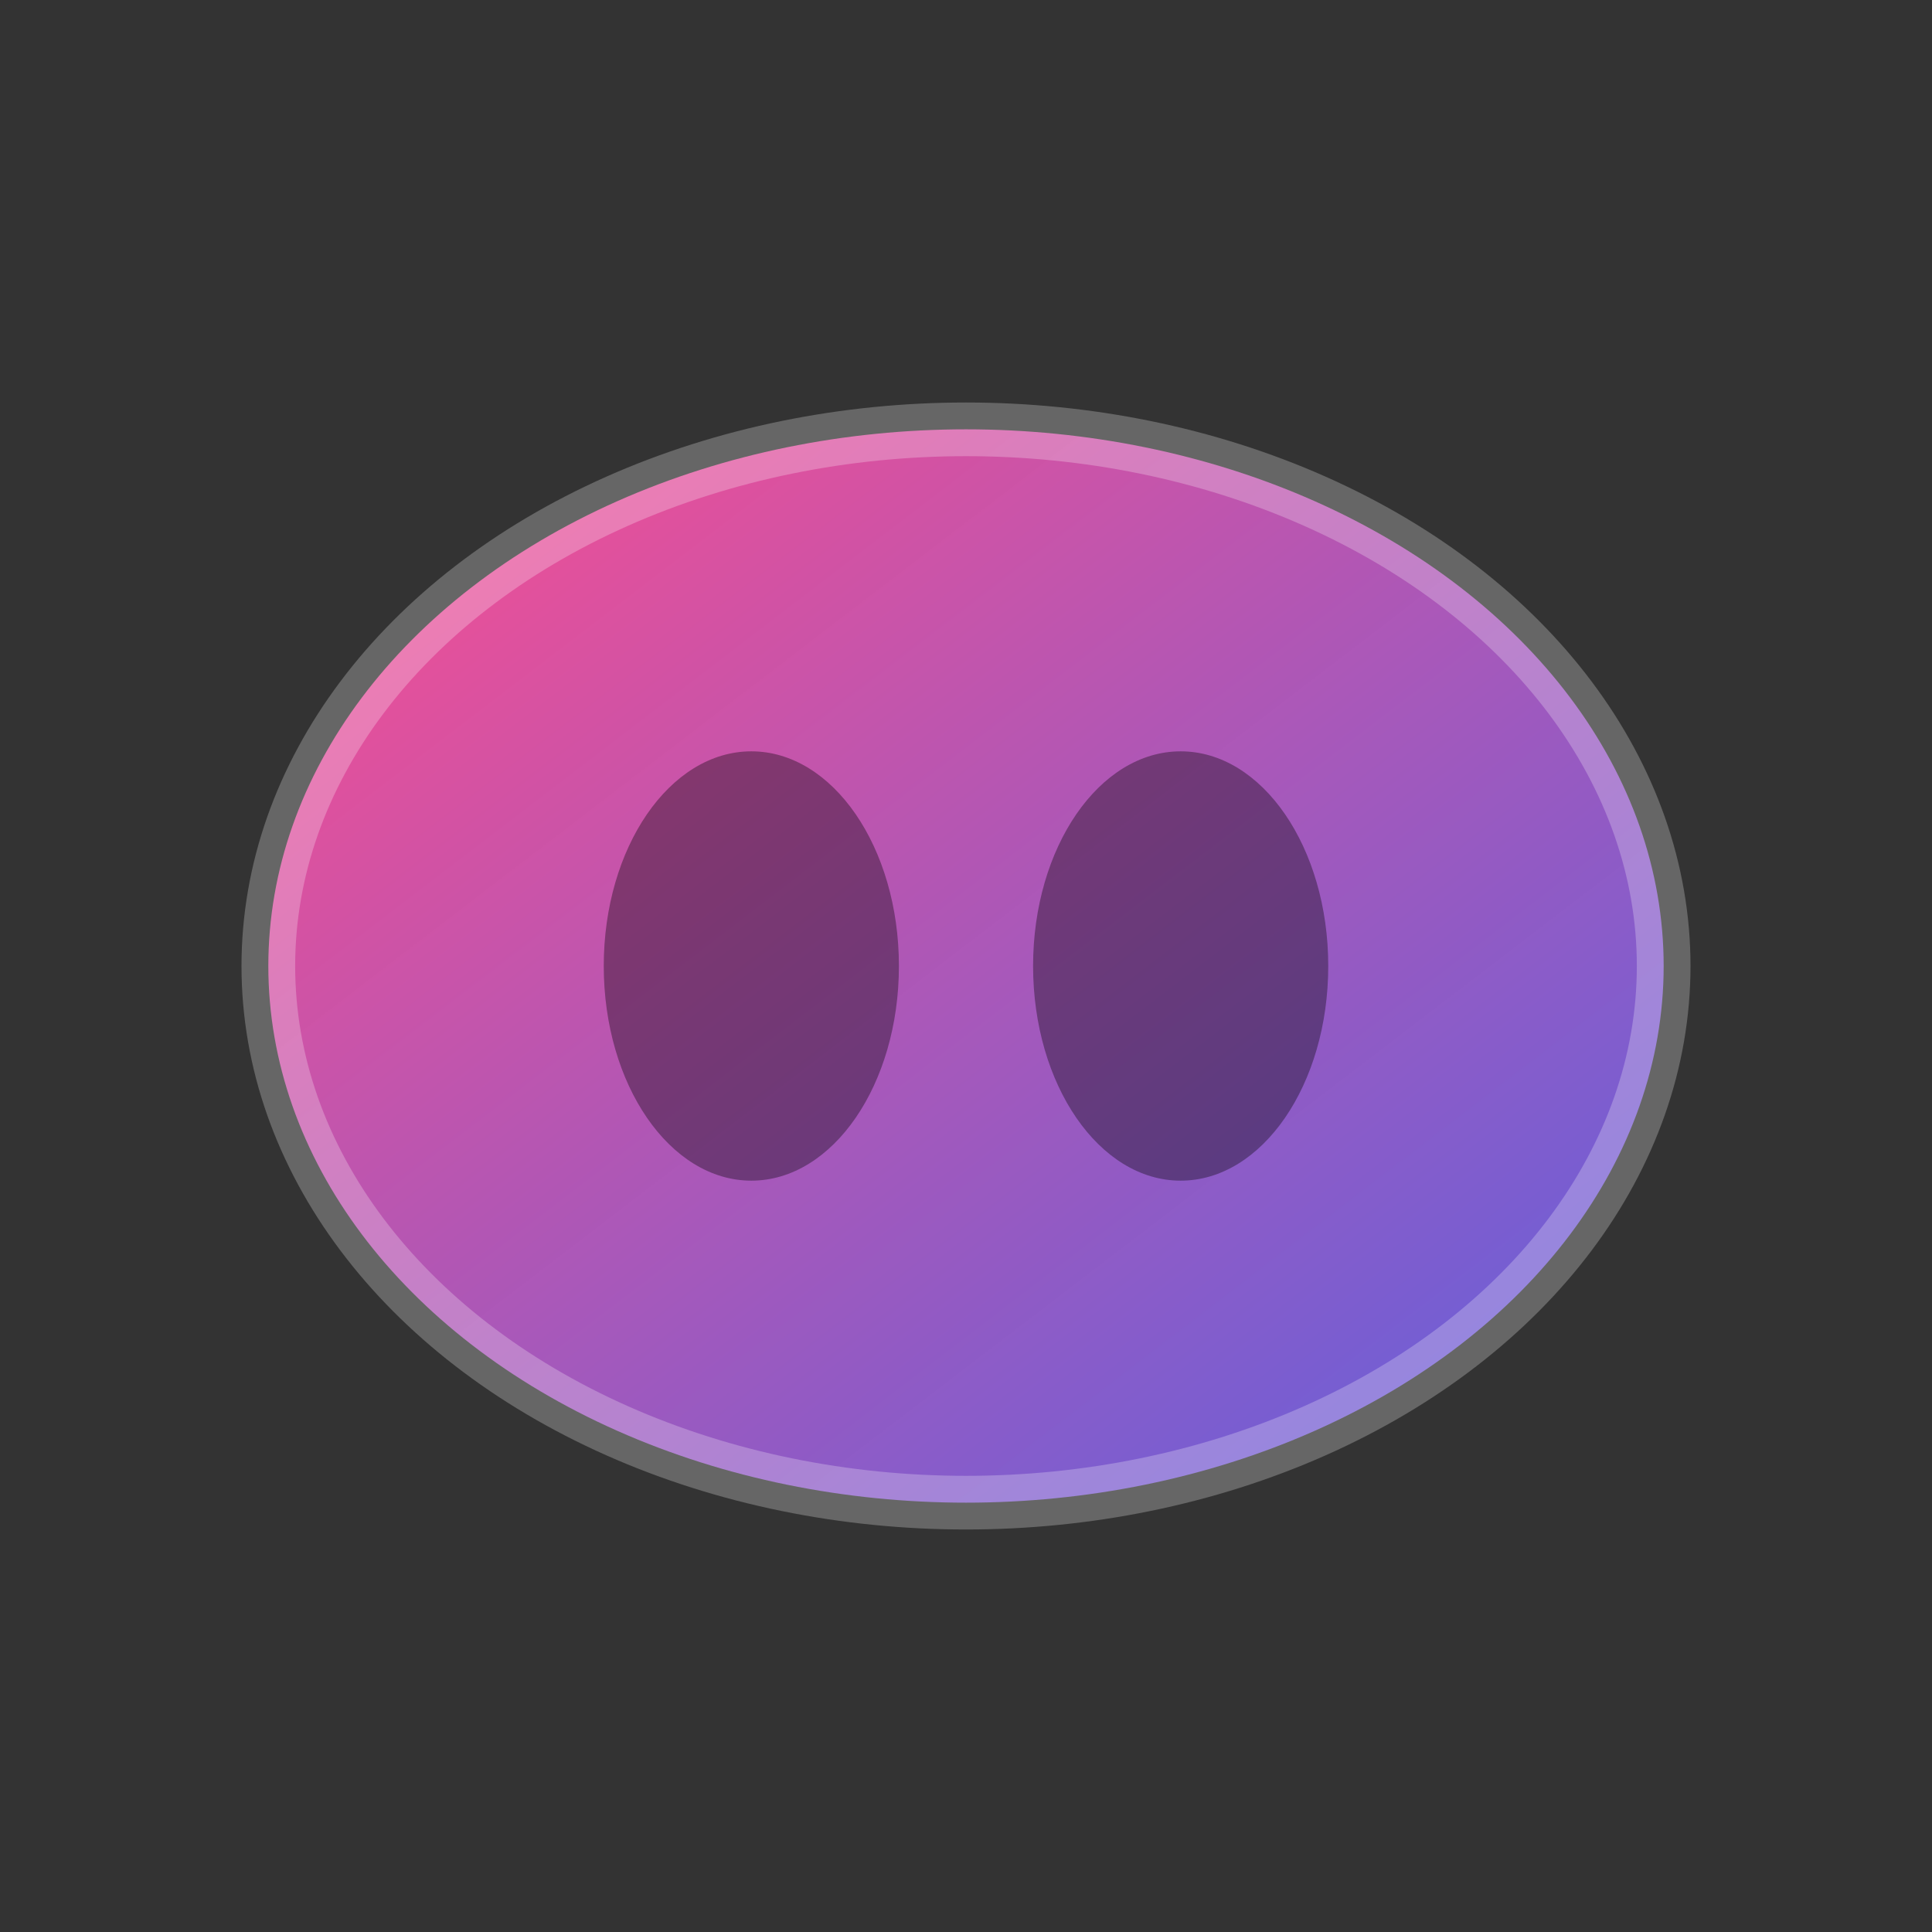
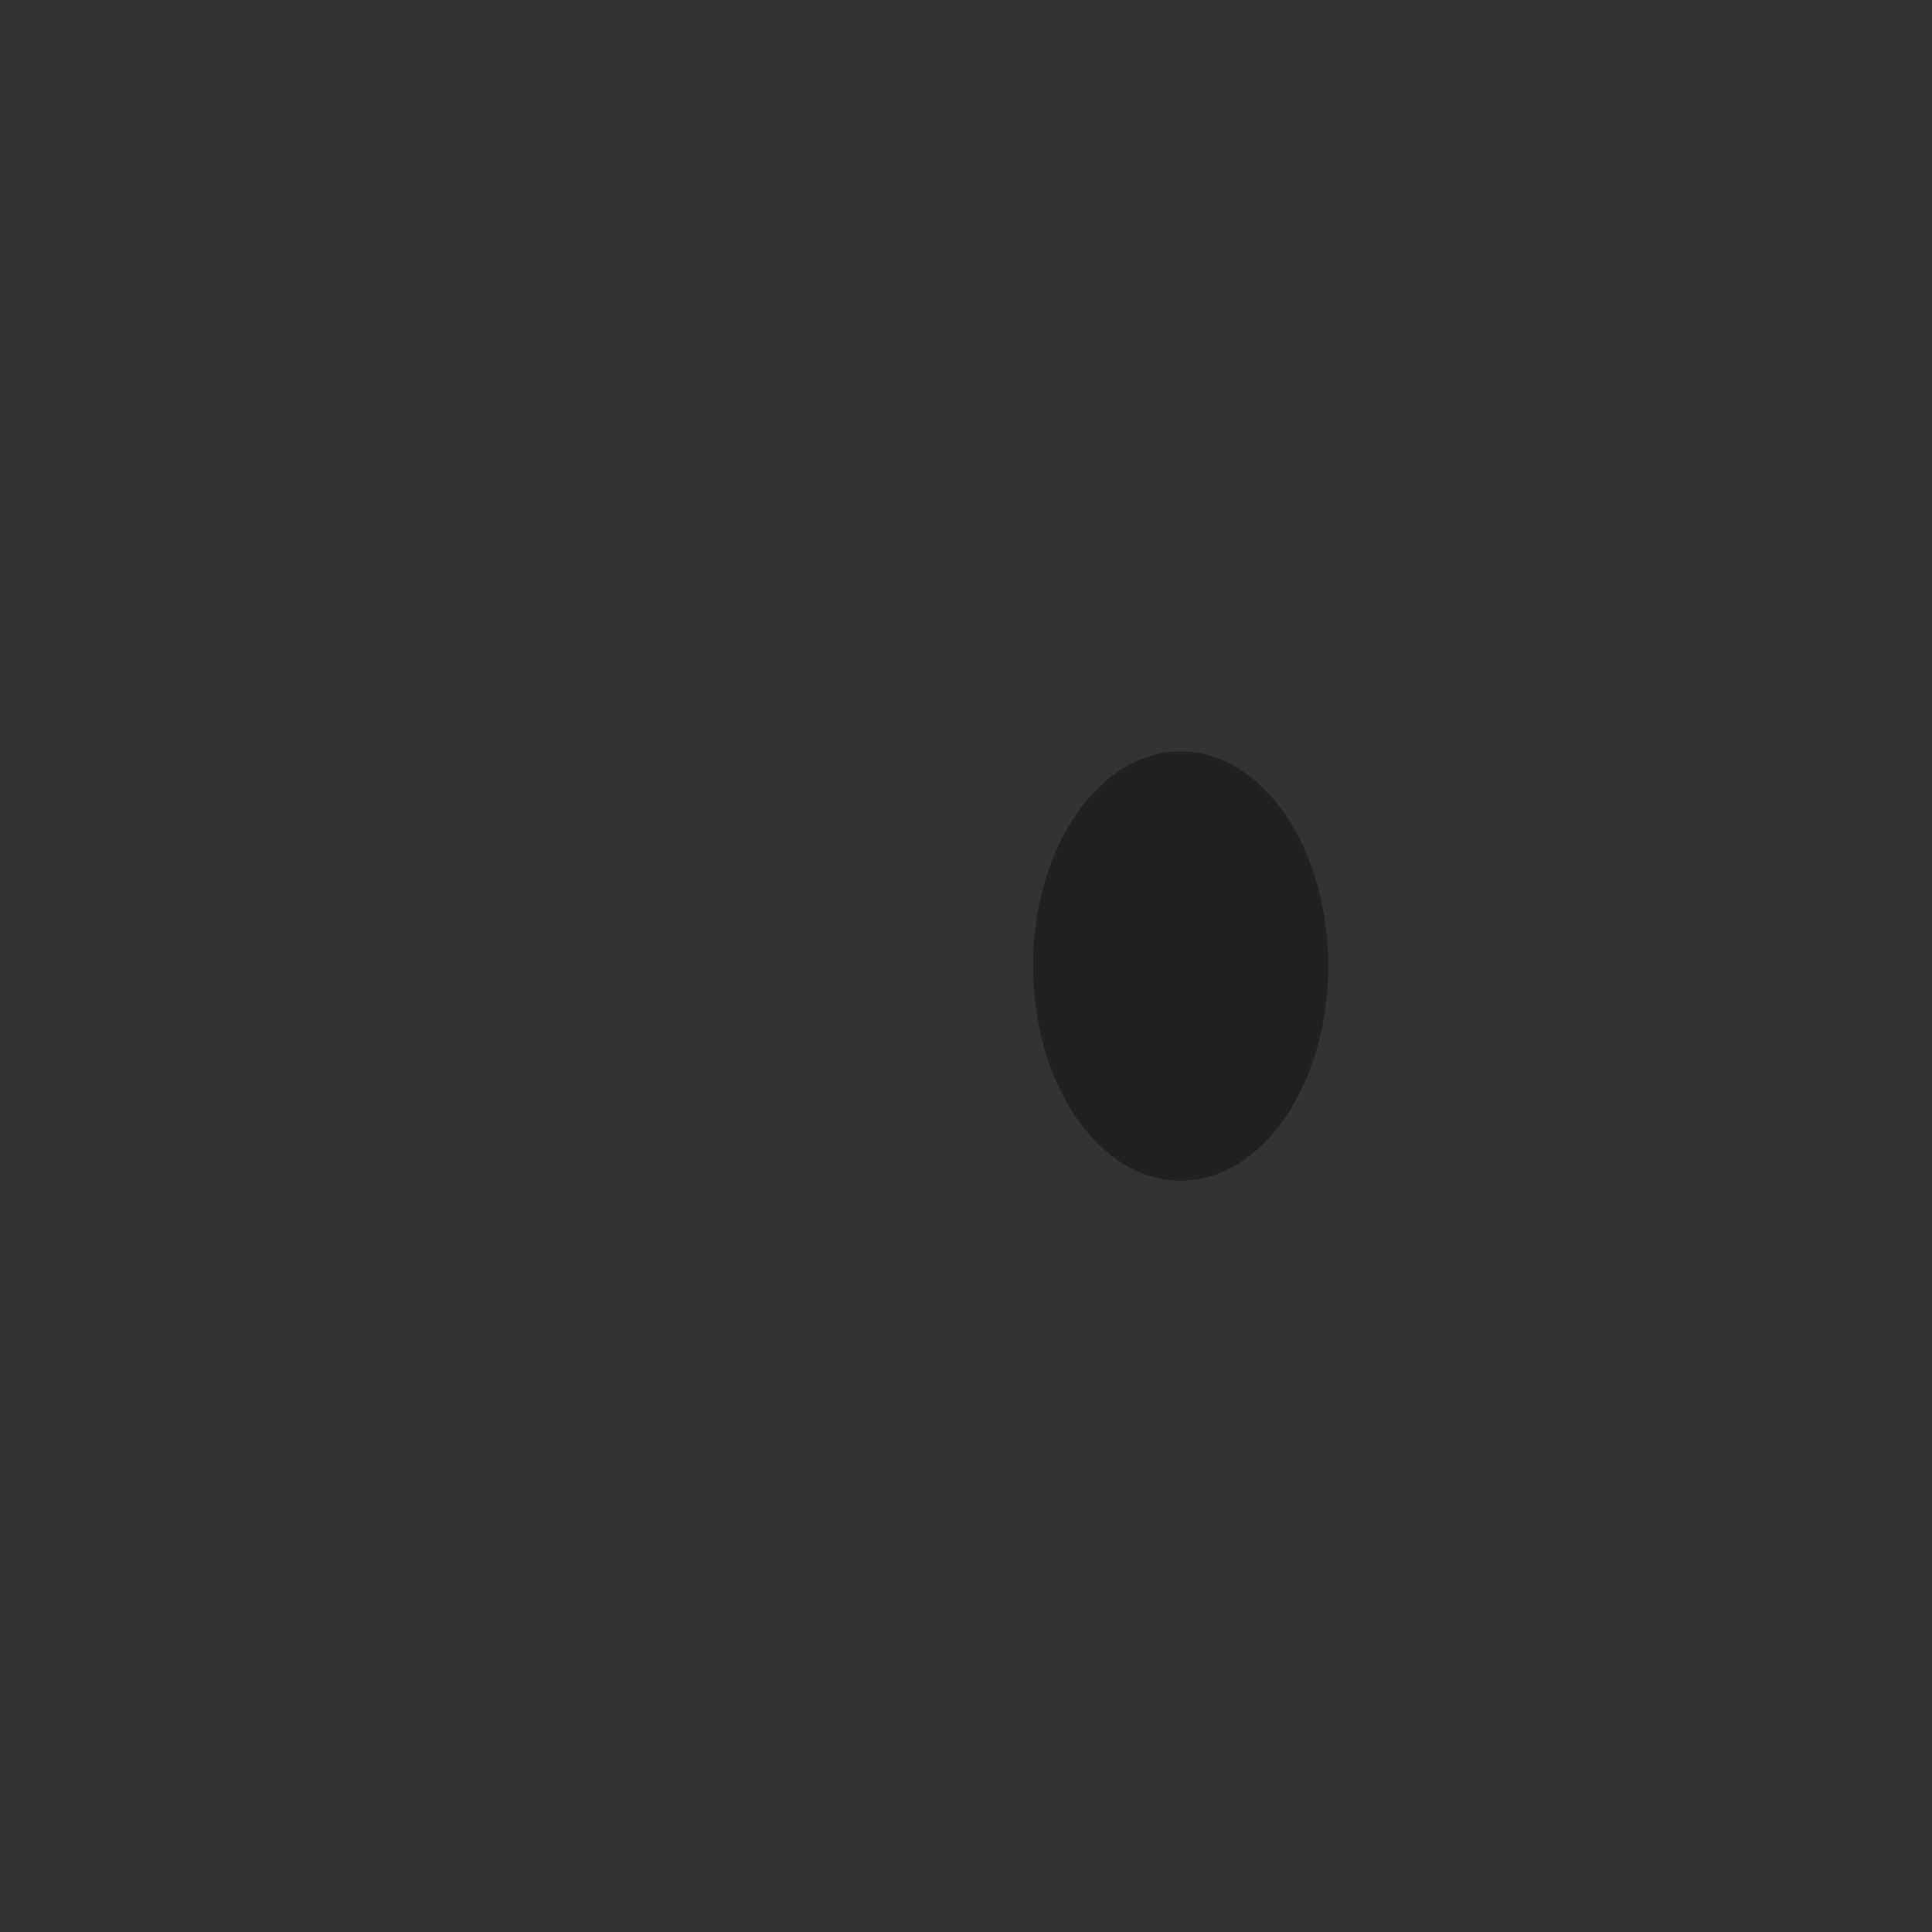
<svg xmlns="http://www.w3.org/2000/svg" width="96" height="96" viewBox="0 0 72 72" role="img" aria-label="GetPiglet">
  <rect x="0" y="0" width="72" height="72" fill="#333333" stroke="none" />
  <defs>
    <linearGradient id="snoutGrad" x1="0" y1="0" x2="1" y2="1">
      <stop offset="0%" stop-color="#ff4d8d" stop-opacity="1" />
      <stop offset="100%" stop-color="#6366f1" stop-opacity="0.9" />
    </linearGradient>
  </defs>
-   <ellipse cx="36" cy="36" rx="26" ry="20" fill="url(#snoutGrad)" stroke="rgba(255,255,255,0.25)" stroke-width="2" />
-   <ellipse cx="28" cy="36" rx="5.5" ry="8" fill="rgba(0,0,0,0.35)" />
  <ellipse cx="44" cy="36" rx="5.5" ry="8" fill="rgba(0,0,0,0.35)" />
</svg>